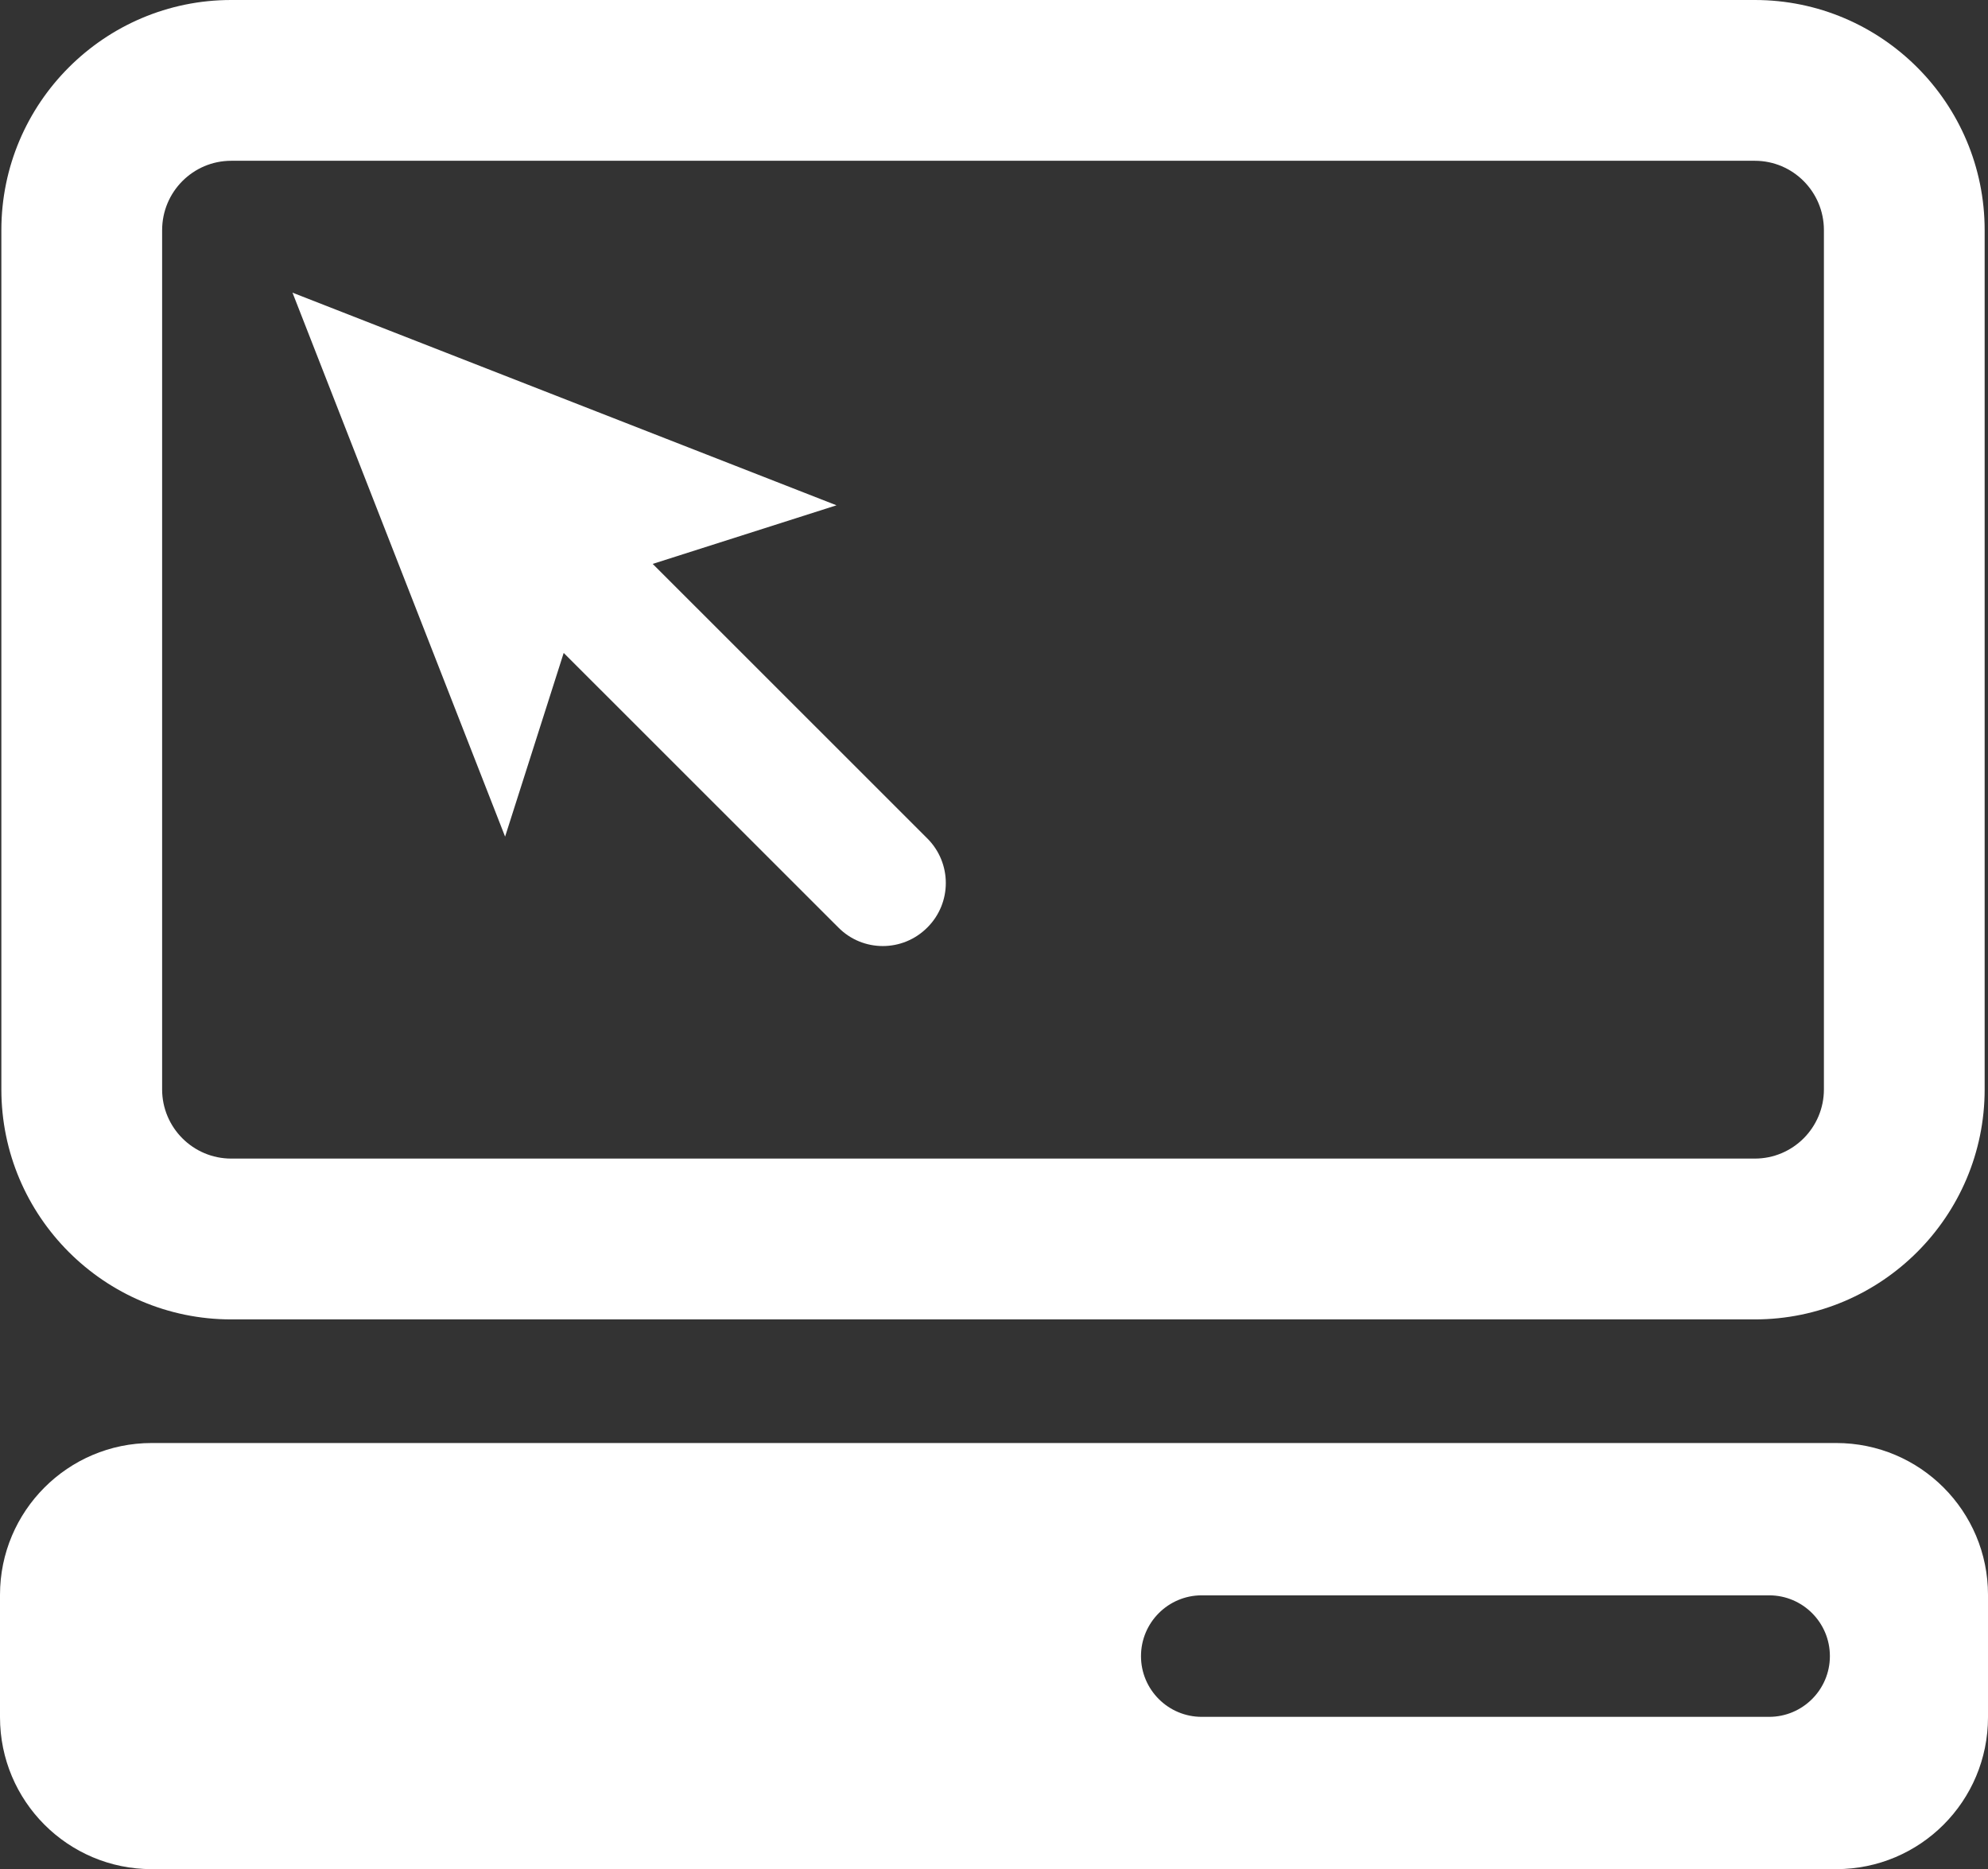
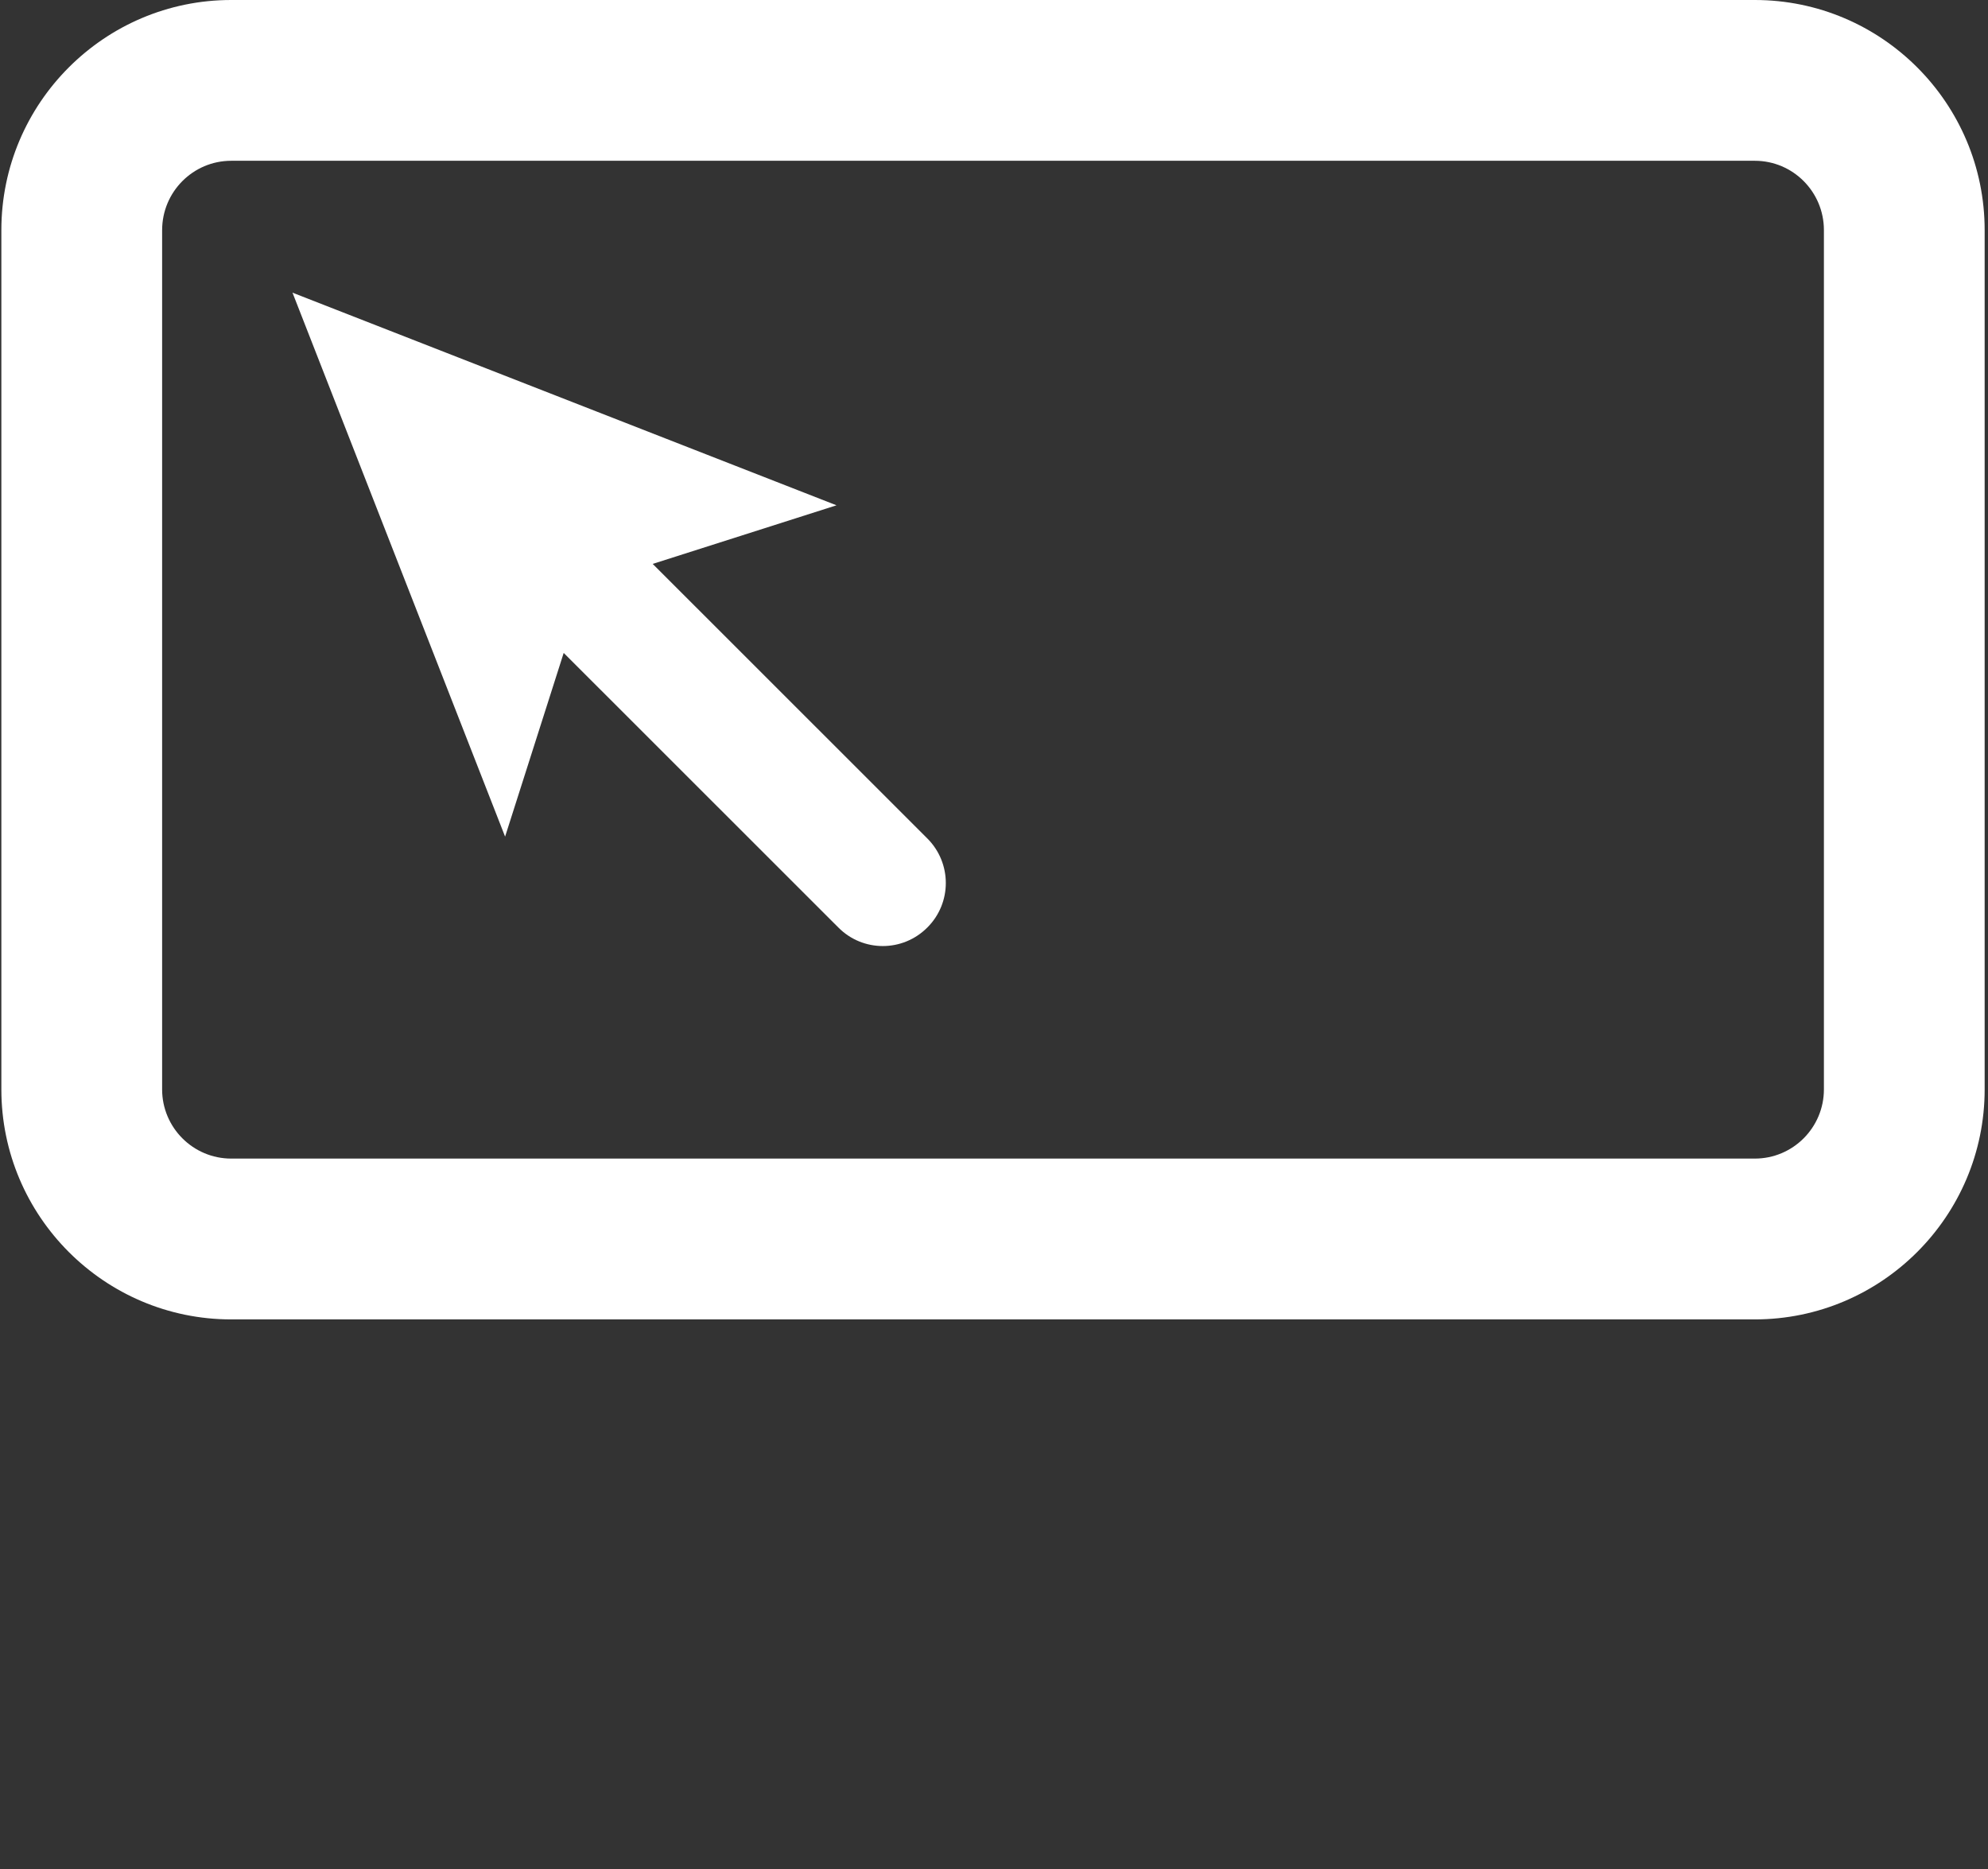
<svg xmlns="http://www.w3.org/2000/svg" version="1.1" x="0px" y="0px" width="111.05px" height="104.395px" viewBox="0 0 111.05 104.395" style="enable-background:new 0 0 111.05 104.395;" xml:space="preserve">
  <rect x="0" y="0" width="111.05" height="104.395" fill="#333333" stroke="none" />
  <style type="text/css">
	.st0{fill:#FFFFFF;}
</style>
  <defs>
</defs>
  <g>
-     <path class="st0" d="M102.571,80.595H8.472C3.796,80.595,0,84.398,0,89.074v6.835c0,4.69,3.796,8.486,8.472,8.486h94.099   c4.69,0,8.479-3.796,8.479-8.486v-6.835C111.05,84.398,107.261,80.595,102.571,80.595z M98.823,95.889H67.129   c-1.874,0-3.393-1.52-3.393-3.39c0-1.877,1.52-3.397,3.393-3.397h31.695c1.874,0,3.394,1.52,3.394,3.397   C102.217,94.368,100.697,95.889,98.823,95.889z" />
    <path class="st0" d="M12.914,73.691h85.111c7.079,0,12.838-5.763,12.838-12.846V12.852C110.864,5.762,105.105,0,98.026,0H12.914   C5.835,0,0.076,5.762,0.076,12.852v47.993C0.076,67.928,5.835,73.691,12.914,73.691z M9.057,12.852c0-2.138,1.73-3.872,3.858-3.872   h85.111c2.128,0,3.858,1.733,3.858,3.872v47.993c0,2.132-1.729,3.864-3.858,3.864H12.914c-2.128,0-3.858-1.733-3.858-3.864V12.852z   " />
    <path class="st0" d="M31.488,36.467L46.83,51.802c1.368,1.382,3.597,1.382,4.972,0c1.375-1.369,1.375-3.597,0-4.972L36.46,31.495   l10.267-3.273L16.339,16.346l11.876,30.381L31.488,36.467z" />
  </g>
</svg>